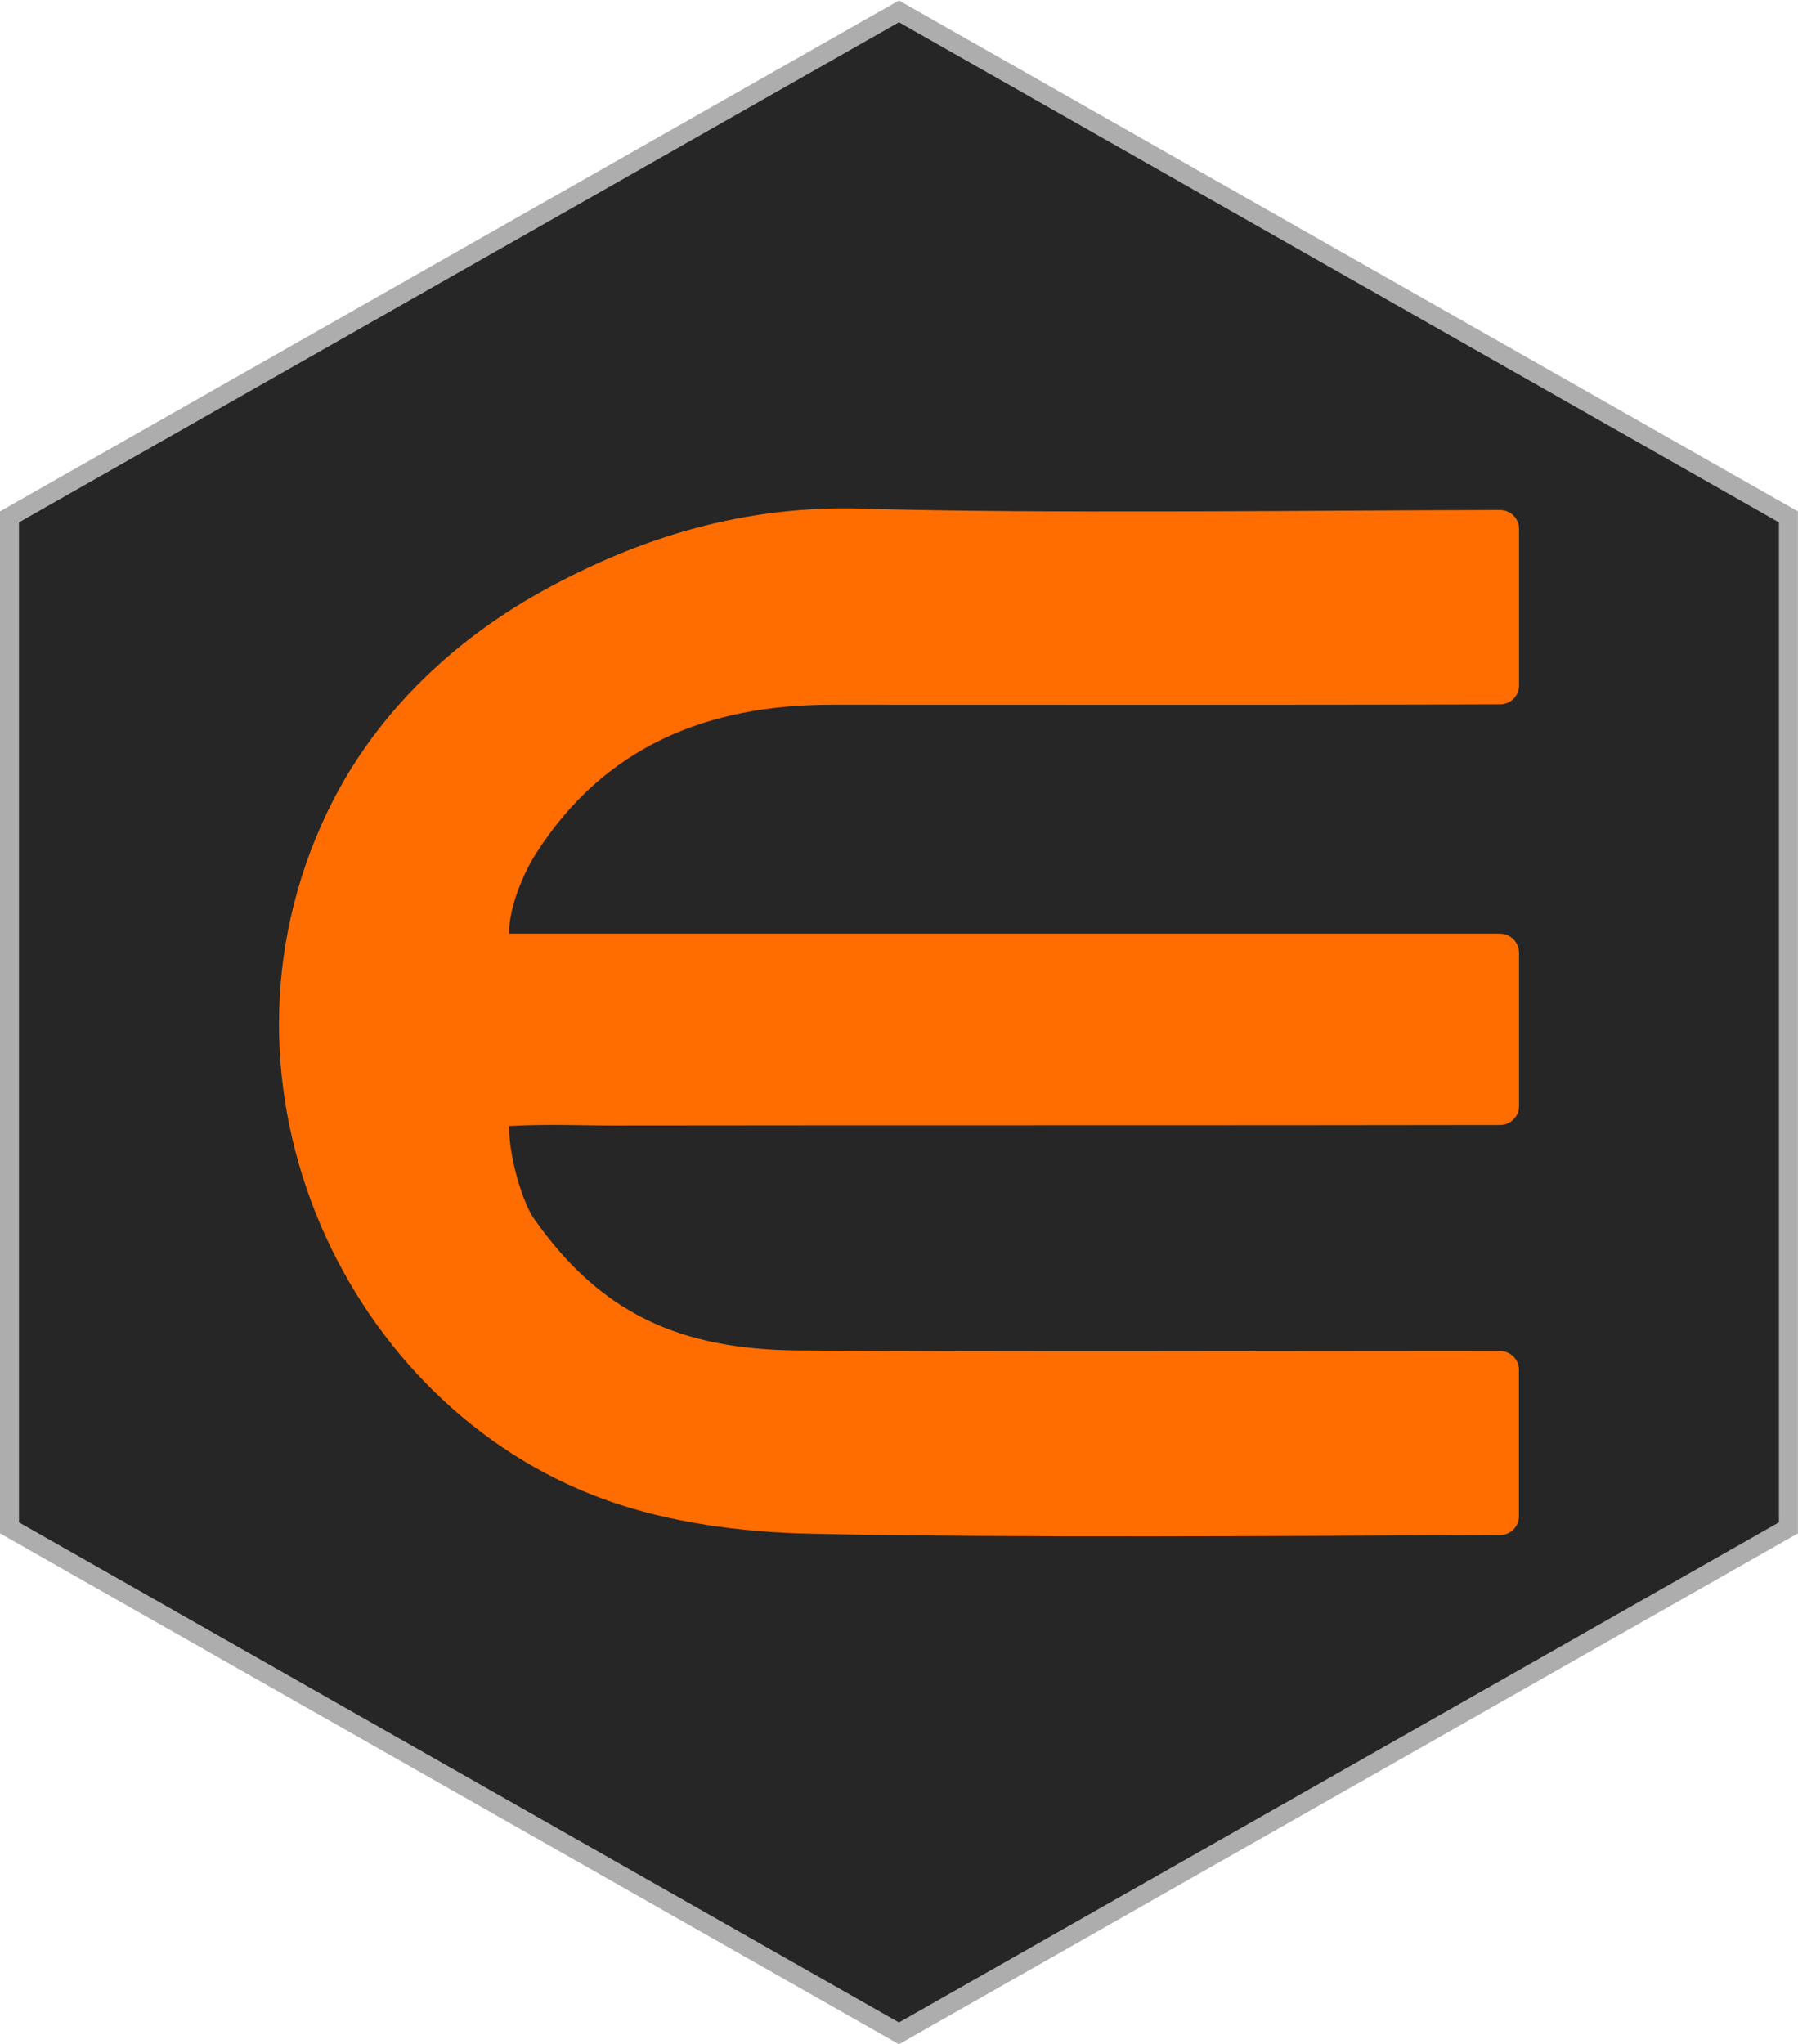
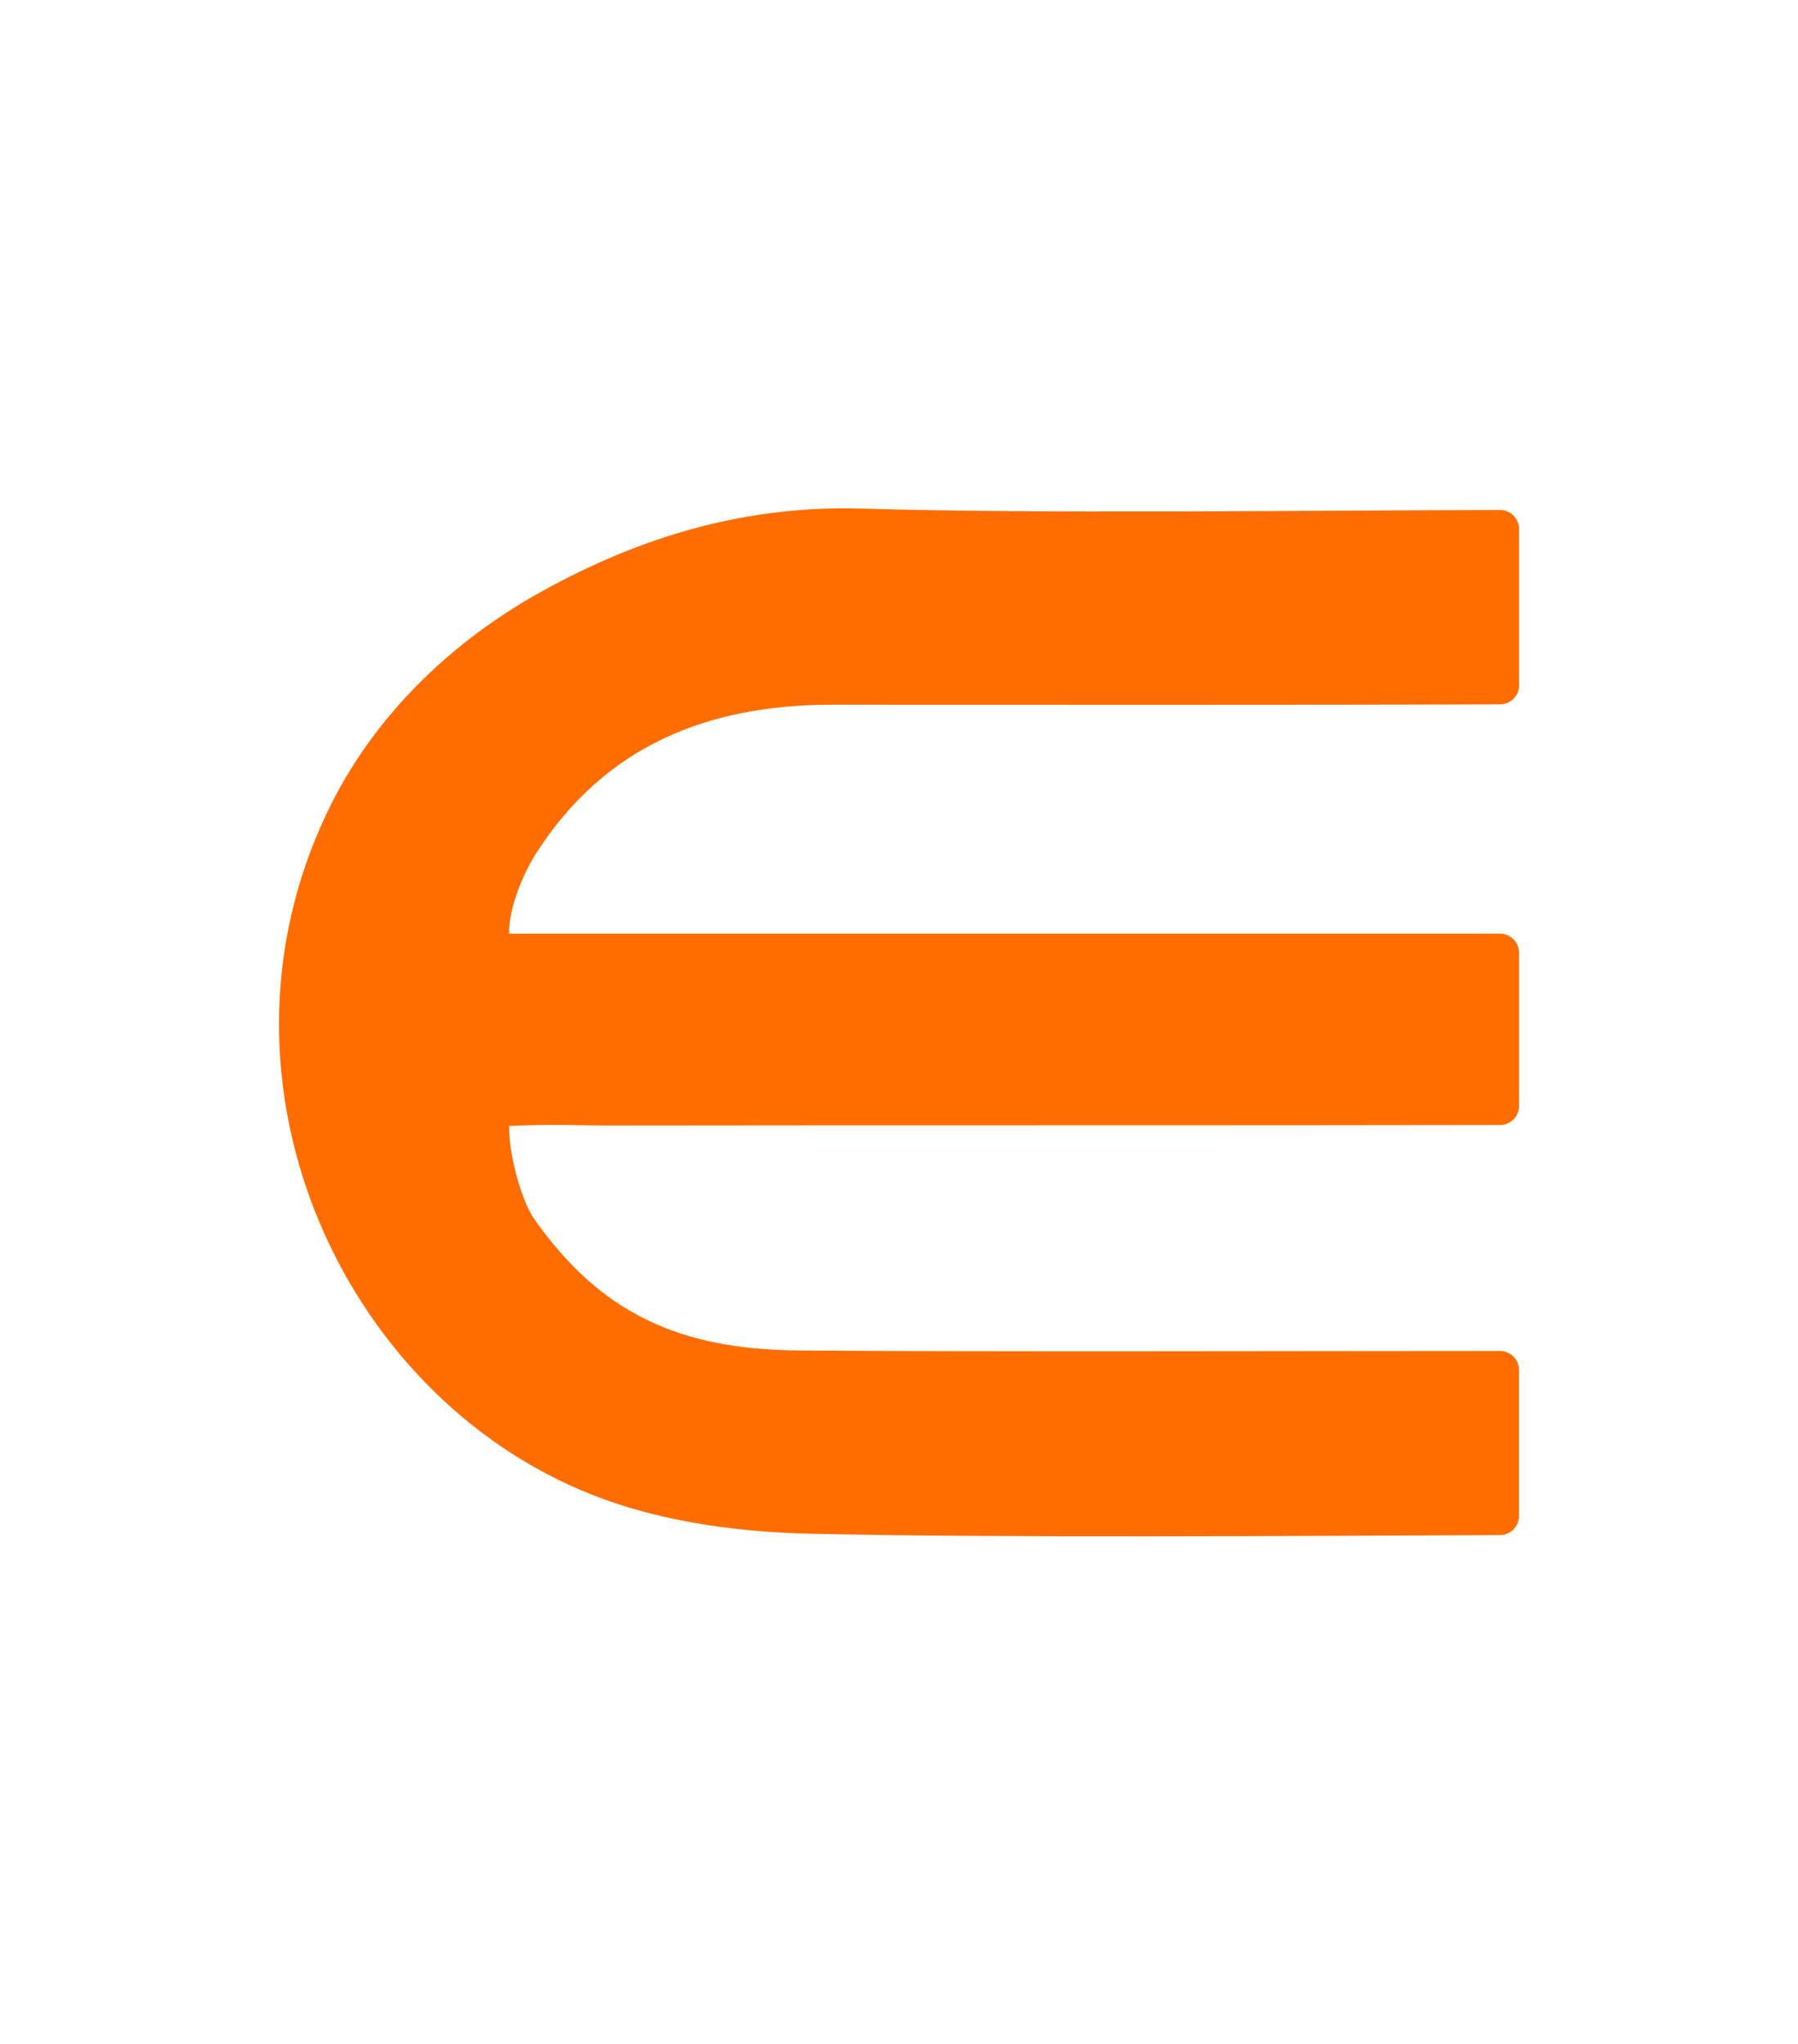
<svg xmlns="http://www.w3.org/2000/svg" fill="none" viewBox="0 0 949 1079" height="1079" width="949">
-   <path stroke-miterlimit="10" stroke-width="10" stroke="#ADADAD" fill="#262626" d="M943.94 806.4V272.8L474.47 6L5 272.8V806.4L474.47 1073.2L943.94 806.4Z" />
  <path fill="#FF6D00" d="M791.649 269.182C698.379 269.322 544.189 271.232 455.649 268.442C393.539 266.492 337.859 283.312 285.599 312.342C237.079 339.292 196.259 379.072 172.469 429.202C103.769 573.602 183.009 742.422 319.319 791.502C353.319 803.762 391.519 808.722 427.959 809.502C529.409 811.782 686.719 810.642 791.709 810.212C793.03 810.212 794.337 809.95 795.557 809.442C796.776 808.934 797.882 808.189 798.812 807.251C799.742 806.313 800.476 805.2 800.974 803.976C801.471 802.753 801.721 801.443 801.709 800.122V723.122C801.719 721.802 801.468 720.493 800.971 719.271C800.473 718.048 799.738 716.936 798.808 715.999C797.879 715.062 796.773 714.318 795.554 713.811C794.336 713.303 793.029 713.042 791.709 713.042C688.849 713.042 519.549 713.582 421.259 712.782C358.679 712.252 316.839 693.182 281.729 643.042C276.149 635.042 268.669 611.702 268.669 594.292C290.989 593.192 306.299 594.072 323.609 594.042C457.339 593.842 654.949 594.042 791.749 593.782C793.069 593.782 794.376 593.521 795.594 593.013C796.813 592.506 797.919 591.762 798.848 590.825C799.778 589.888 800.513 588.776 801.011 587.553C801.508 586.331 801.759 585.022 801.749 583.702V502.852C801.749 501.527 801.488 500.216 800.981 498.992C800.473 497.769 799.73 496.657 798.793 495.721C797.856 494.785 796.743 494.042 795.519 493.536C794.295 493.03 792.983 492.771 791.659 492.772H268.659C268.659 478.132 276.729 460.182 282.819 450.622C319.069 393.712 373.619 371.942 438.919 371.962C533.999 371.962 692.499 372.162 791.769 371.752C793.09 371.752 794.397 371.49 795.617 370.982C796.836 370.474 797.942 369.729 798.872 368.791C799.802 367.853 800.536 366.74 801.034 365.516C801.531 364.293 801.781 362.983 801.769 361.662V279.272C801.781 277.951 801.531 276.641 801.034 275.417C800.536 274.194 799.802 273.081 798.872 272.143C797.942 271.204 796.836 270.46 795.617 269.952C794.397 269.444 793.09 269.182 791.769 269.182" />
</svg>